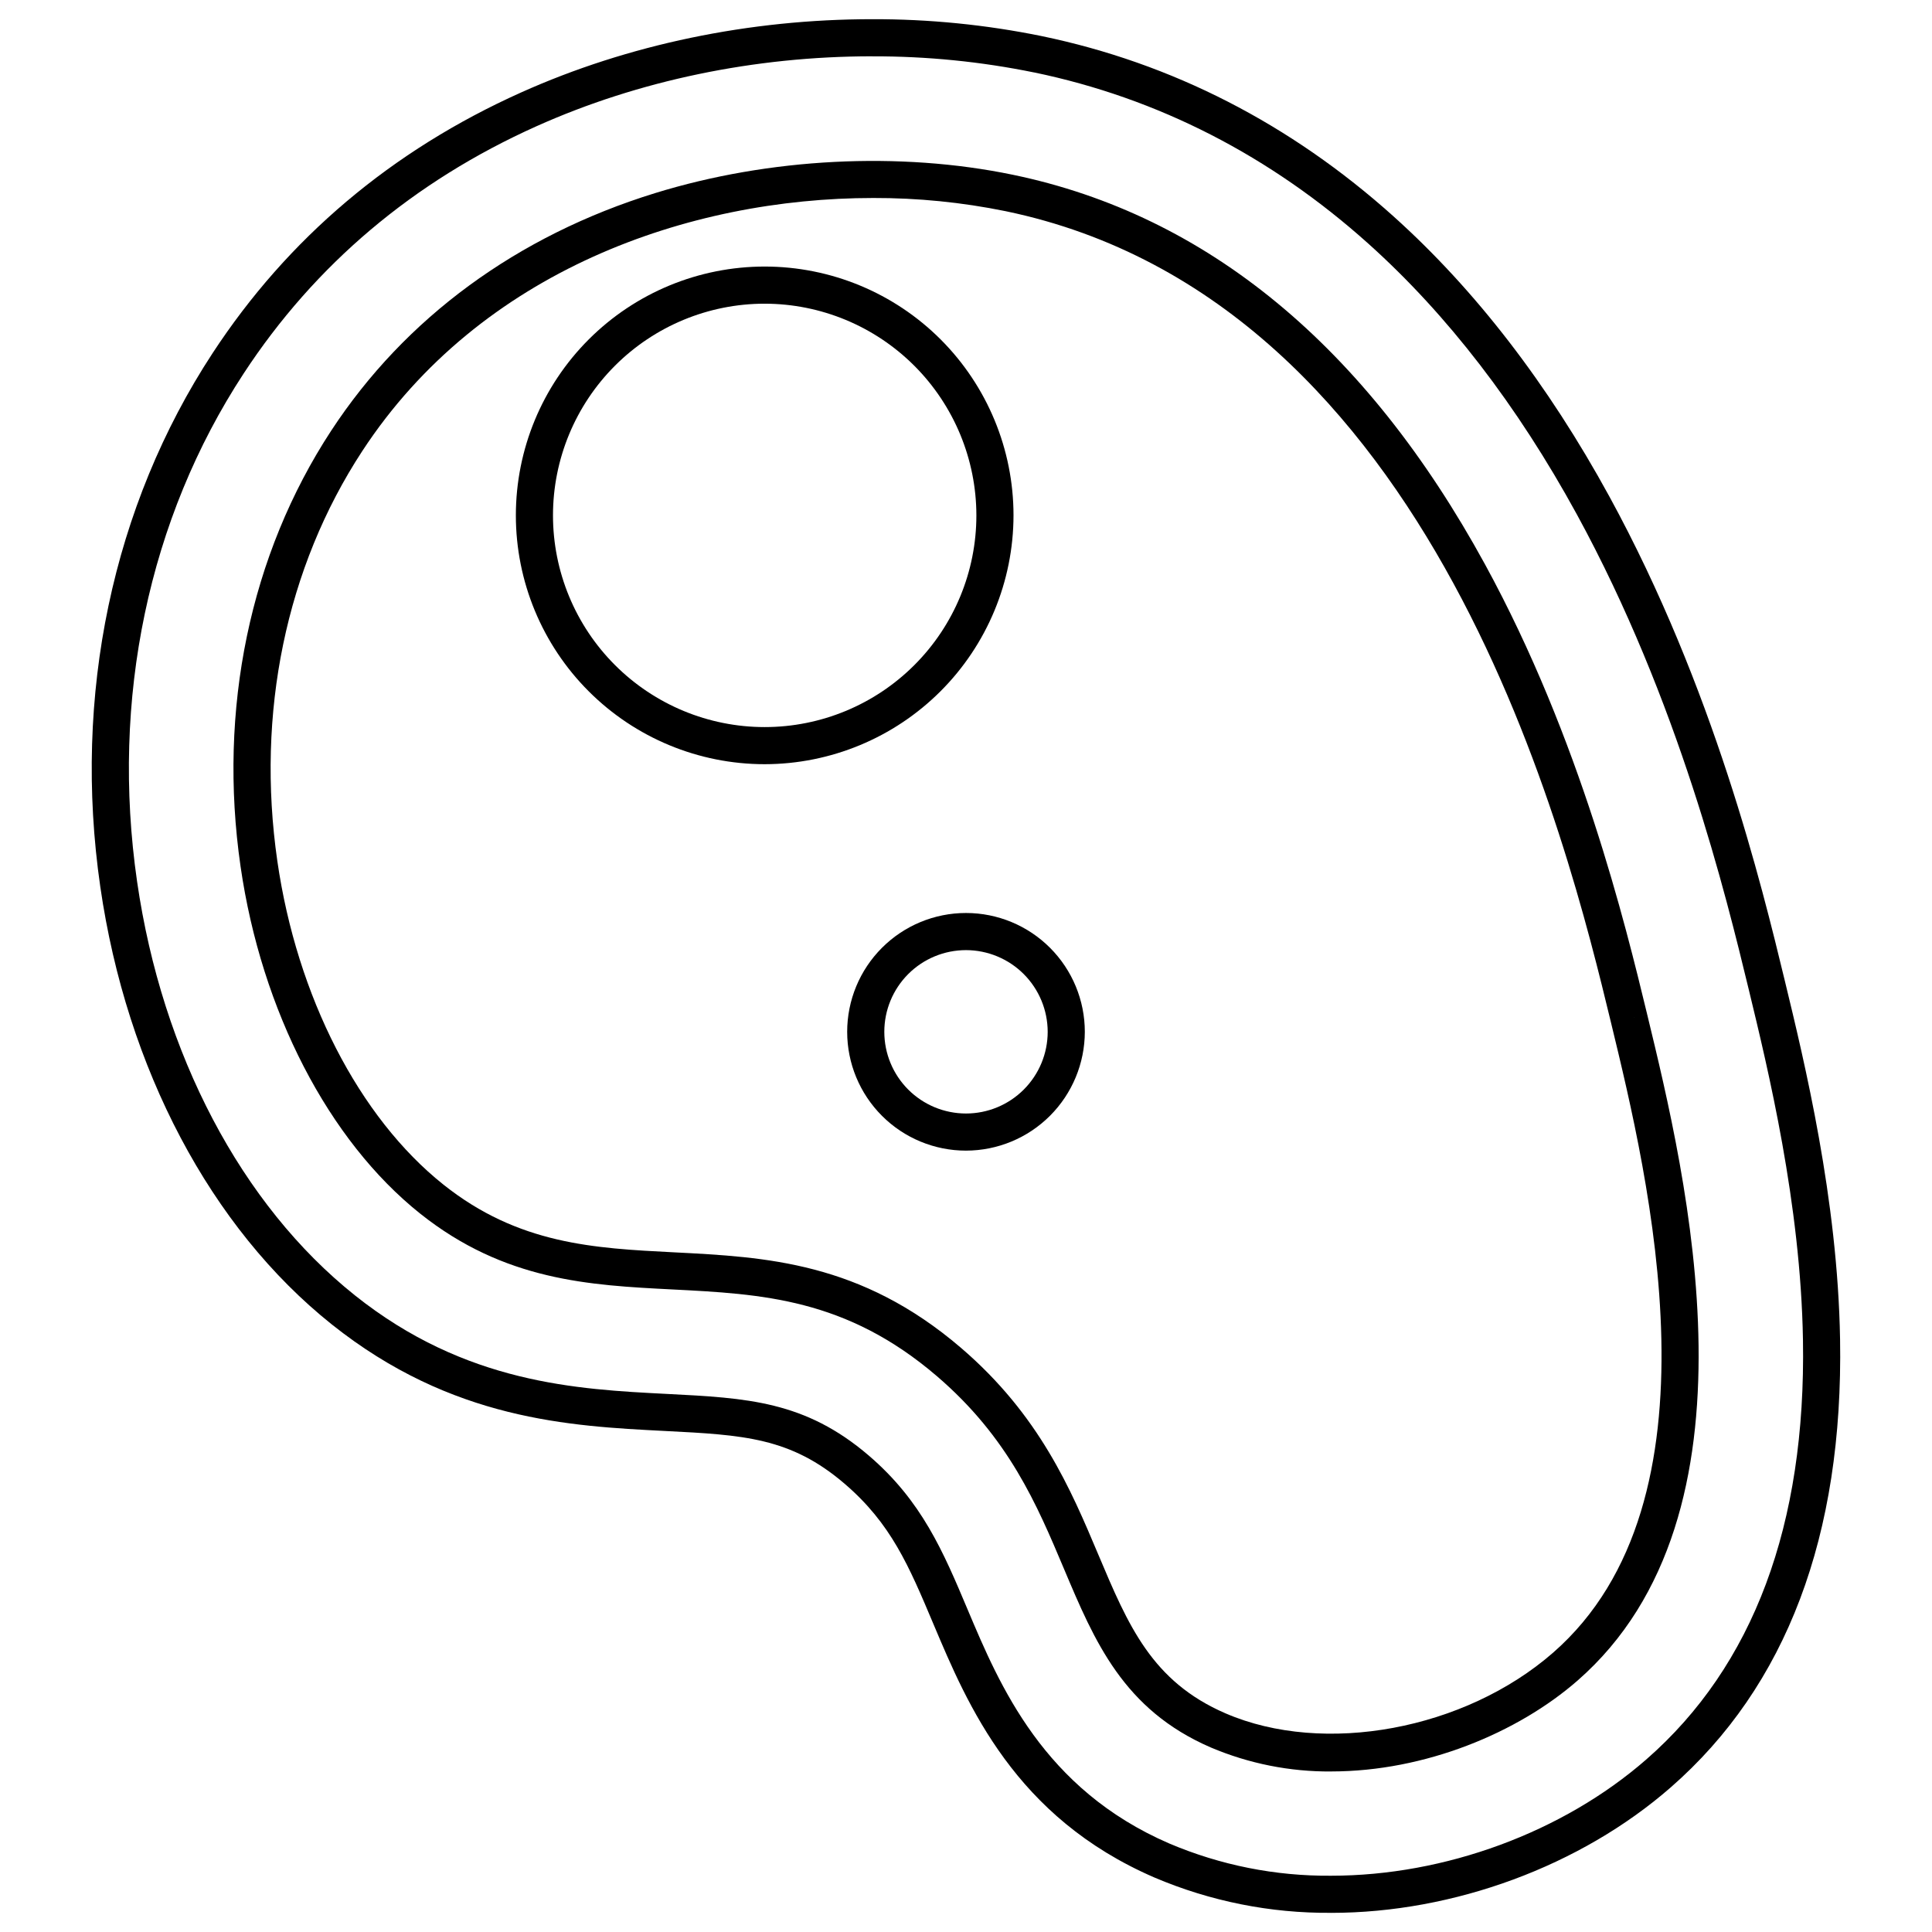
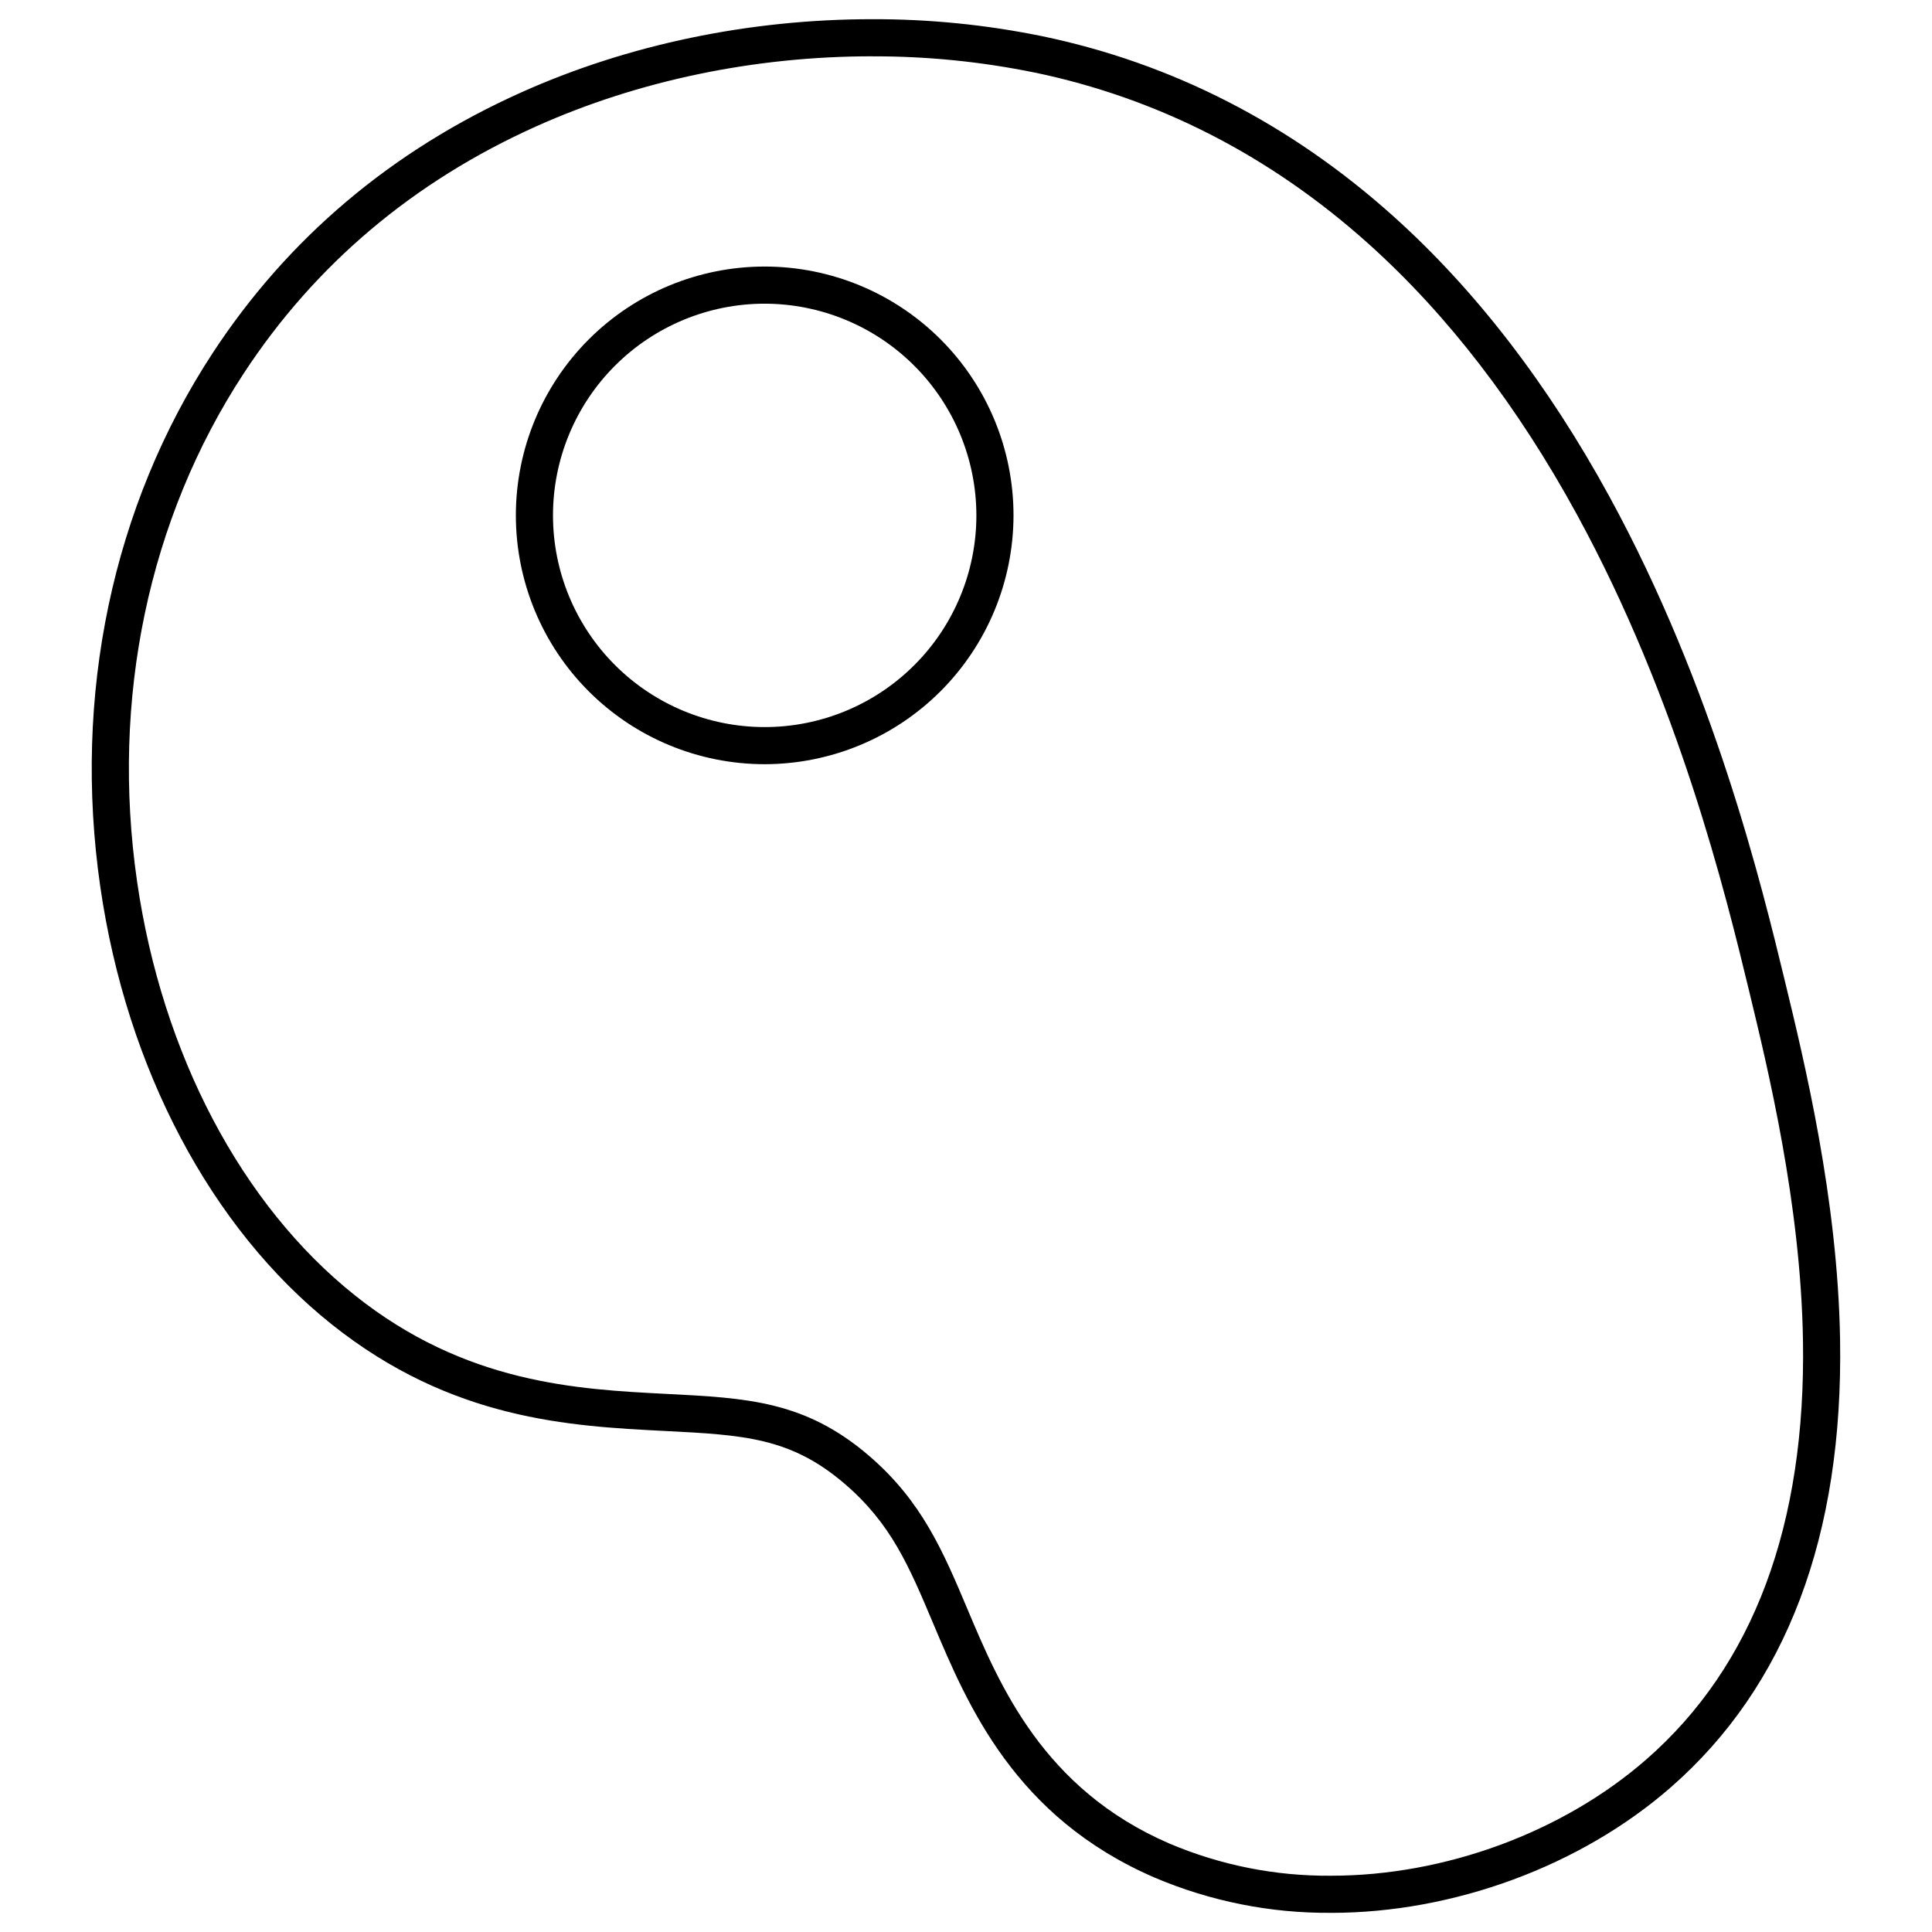
<svg xmlns="http://www.w3.org/2000/svg" fill="#000000" width="800px" height="800px" version="1.1" viewBox="144 144 512 512">
  <g>
    <path d="m496.73 650.92c-16.066 0.125-31.984-3.059-46.766-9.348-37.008-15.996-49.48-45.574-58.59-67.176-6.519-15.469-11.23-26.641-23.551-37.199-14.328-12.281-26.859-12.918-47.617-13.973-25.156-1.281-56.461-2.875-88.289-28.25-32.008-25.52-54.363-67.789-61.336-115.96-7.336-50.68 3.227-100.9 29.75-141.41 19.945-30.469 47.469-53.723 81.801-69.117 28.309-12.695 60.473-19.402 93.016-19.402 15.078-0.039 30.125 1.461 44.902 4.477 34.543 7.164 65.914 23.238 93.242 47.773 21.676 19.461 40.918 44.434 57.199 74.223 27.688 50.672 40.395 103.12 46.5 128.33 5.242 21.641 14.02 57.859 14.648 95.023 0.879 52.031-14.223 91.992-44.887 118.77-23.84 20.82-57.492 33.246-90.023 33.246zm-121.58-492c-31.164 0-61.938 6.41-88.988 18.539-32.586 14.613-58.695 36.66-77.594 65.527-25.207 38.504-35.234 86.312-28.242 134.62 6.621 45.723 27.66 85.699 57.734 109.68 29.352 23.402 58.906 24.906 82.652 26.117 21.273 1.082 36.641 1.867 53.52 16.332 14.082 12.066 19.703 25.398 26.211 40.84 8.461 20.066 20.047 47.543 53.426 61.969 13.551 5.758 28.141 8.664 42.863 8.543 30.219 0 61.453-11.52 83.551-30.816 28.379-24.781 42.348-62.191 41.52-111.19-0.609-36.074-9.227-71.629-14.371-92.875-6.008-24.797-18.508-76.398-45.574-125.93-15.742-28.812-34.293-52.906-55.137-71.621-26.016-23.359-55.852-38.652-88.668-45.461v0.008c-14.117-2.883-28.492-4.312-42.902-4.273z" />
-     <path d="m496.8 613.46c-10.969 0.082-21.836-2.082-31.934-6.367-23.164-10.012-30.801-28.121-38.883-47.293-7.211-17.109-14.672-34.801-33.715-51.121-24.059-20.621-46.445-21.758-70.145-22.965-21.832-1.113-44.402-2.262-66.789-20.109-24.258-19.34-42.043-53.727-47.582-91.977-6.023-41.613 2.5-82.621 24.004-115.47 19.582-29.91 49.273-51.691 85.867-62.988 30.188-9.316 64.742-11.086 94.805-4.852 51.418 10.664 93.512 45.398 125.11 103.23 25.309 46.316 37.23 95.52 42.957 119.17l-4.781 1.16 4.781-1.156c10.422 43.012 32.109 132.52-18.441 176.66-15.84 13.828-40.398 24.066-65.258 24.07zm-121.41-416.99c-48.812 0-104.07 19.227-135.39 67.074-20.191 30.84-28.18 69.434-22.5 108.67 5.188 35.84 21.629 67.875 43.98 85.695 19.91 15.875 39.945 16.895 61.152 17.973 24.305 1.238 49.438 2.516 76.047 25.32 20.805 17.832 29.078 37.457 36.379 54.77 7.926 18.797 14.184 33.641 33.719 42.086 26.078 11.273 63.402 4.356 86.812-16.086 46.055-40.223 25.32-125.8 15.352-166.93-11.469-47.348-46.375-191.42-160.5-215.09-11.535-2.348-23.273-3.516-35.043-3.484z" />
    <path d="m346.65 346.52c-17.488 0-34.262-6.945-46.629-19.312-12.367-12.367-19.312-29.141-19.312-46.629s6.945-34.262 19.312-46.629c12.367-12.367 29.141-19.312 46.629-19.312 17.488 0 34.262 6.945 46.629 19.312 12.363 12.367 19.312 29.141 19.312 46.629-0.02 17.48-6.973 34.242-19.336 46.605-12.363 12.363-29.125 19.316-46.605 19.336zm0-122.04c-14.879 0-29.148 5.91-39.672 16.43-10.52 10.523-16.43 24.793-16.43 39.672 0 14.879 5.91 29.148 16.43 39.668 10.523 10.523 24.793 16.434 39.672 16.434s29.148-5.91 39.668-16.434c10.523-10.52 16.434-24.789 16.434-39.668-0.016-14.875-5.934-29.133-16.449-39.652-10.52-10.516-24.777-16.434-39.652-16.449z" />
-     <path d="m400 448.93c-8.352 0-16.363-3.316-22.266-9.223-5.906-5.906-9.223-13.914-9.223-22.266s3.316-16.359 9.223-22.266c5.902-5.906 13.914-9.223 22.266-9.223s16.359 3.316 22.266 9.223c5.902 5.906 9.223 13.914 9.223 22.266-0.012 8.348-3.332 16.352-9.234 22.254s-13.906 9.223-22.254 9.234zm0-53.137c-5.742 0-11.25 2.281-15.309 6.34-4.059 4.062-6.34 9.566-6.34 15.309s2.281 11.246 6.34 15.309c4.059 4.059 9.566 6.34 15.309 6.34 5.738 0 11.246-2.281 15.305-6.34 4.062-4.062 6.344-9.566 6.344-15.309-0.008-5.738-2.293-11.242-6.348-15.301-4.059-4.059-9.562-6.34-15.301-6.348z" />
  </g>
</svg>